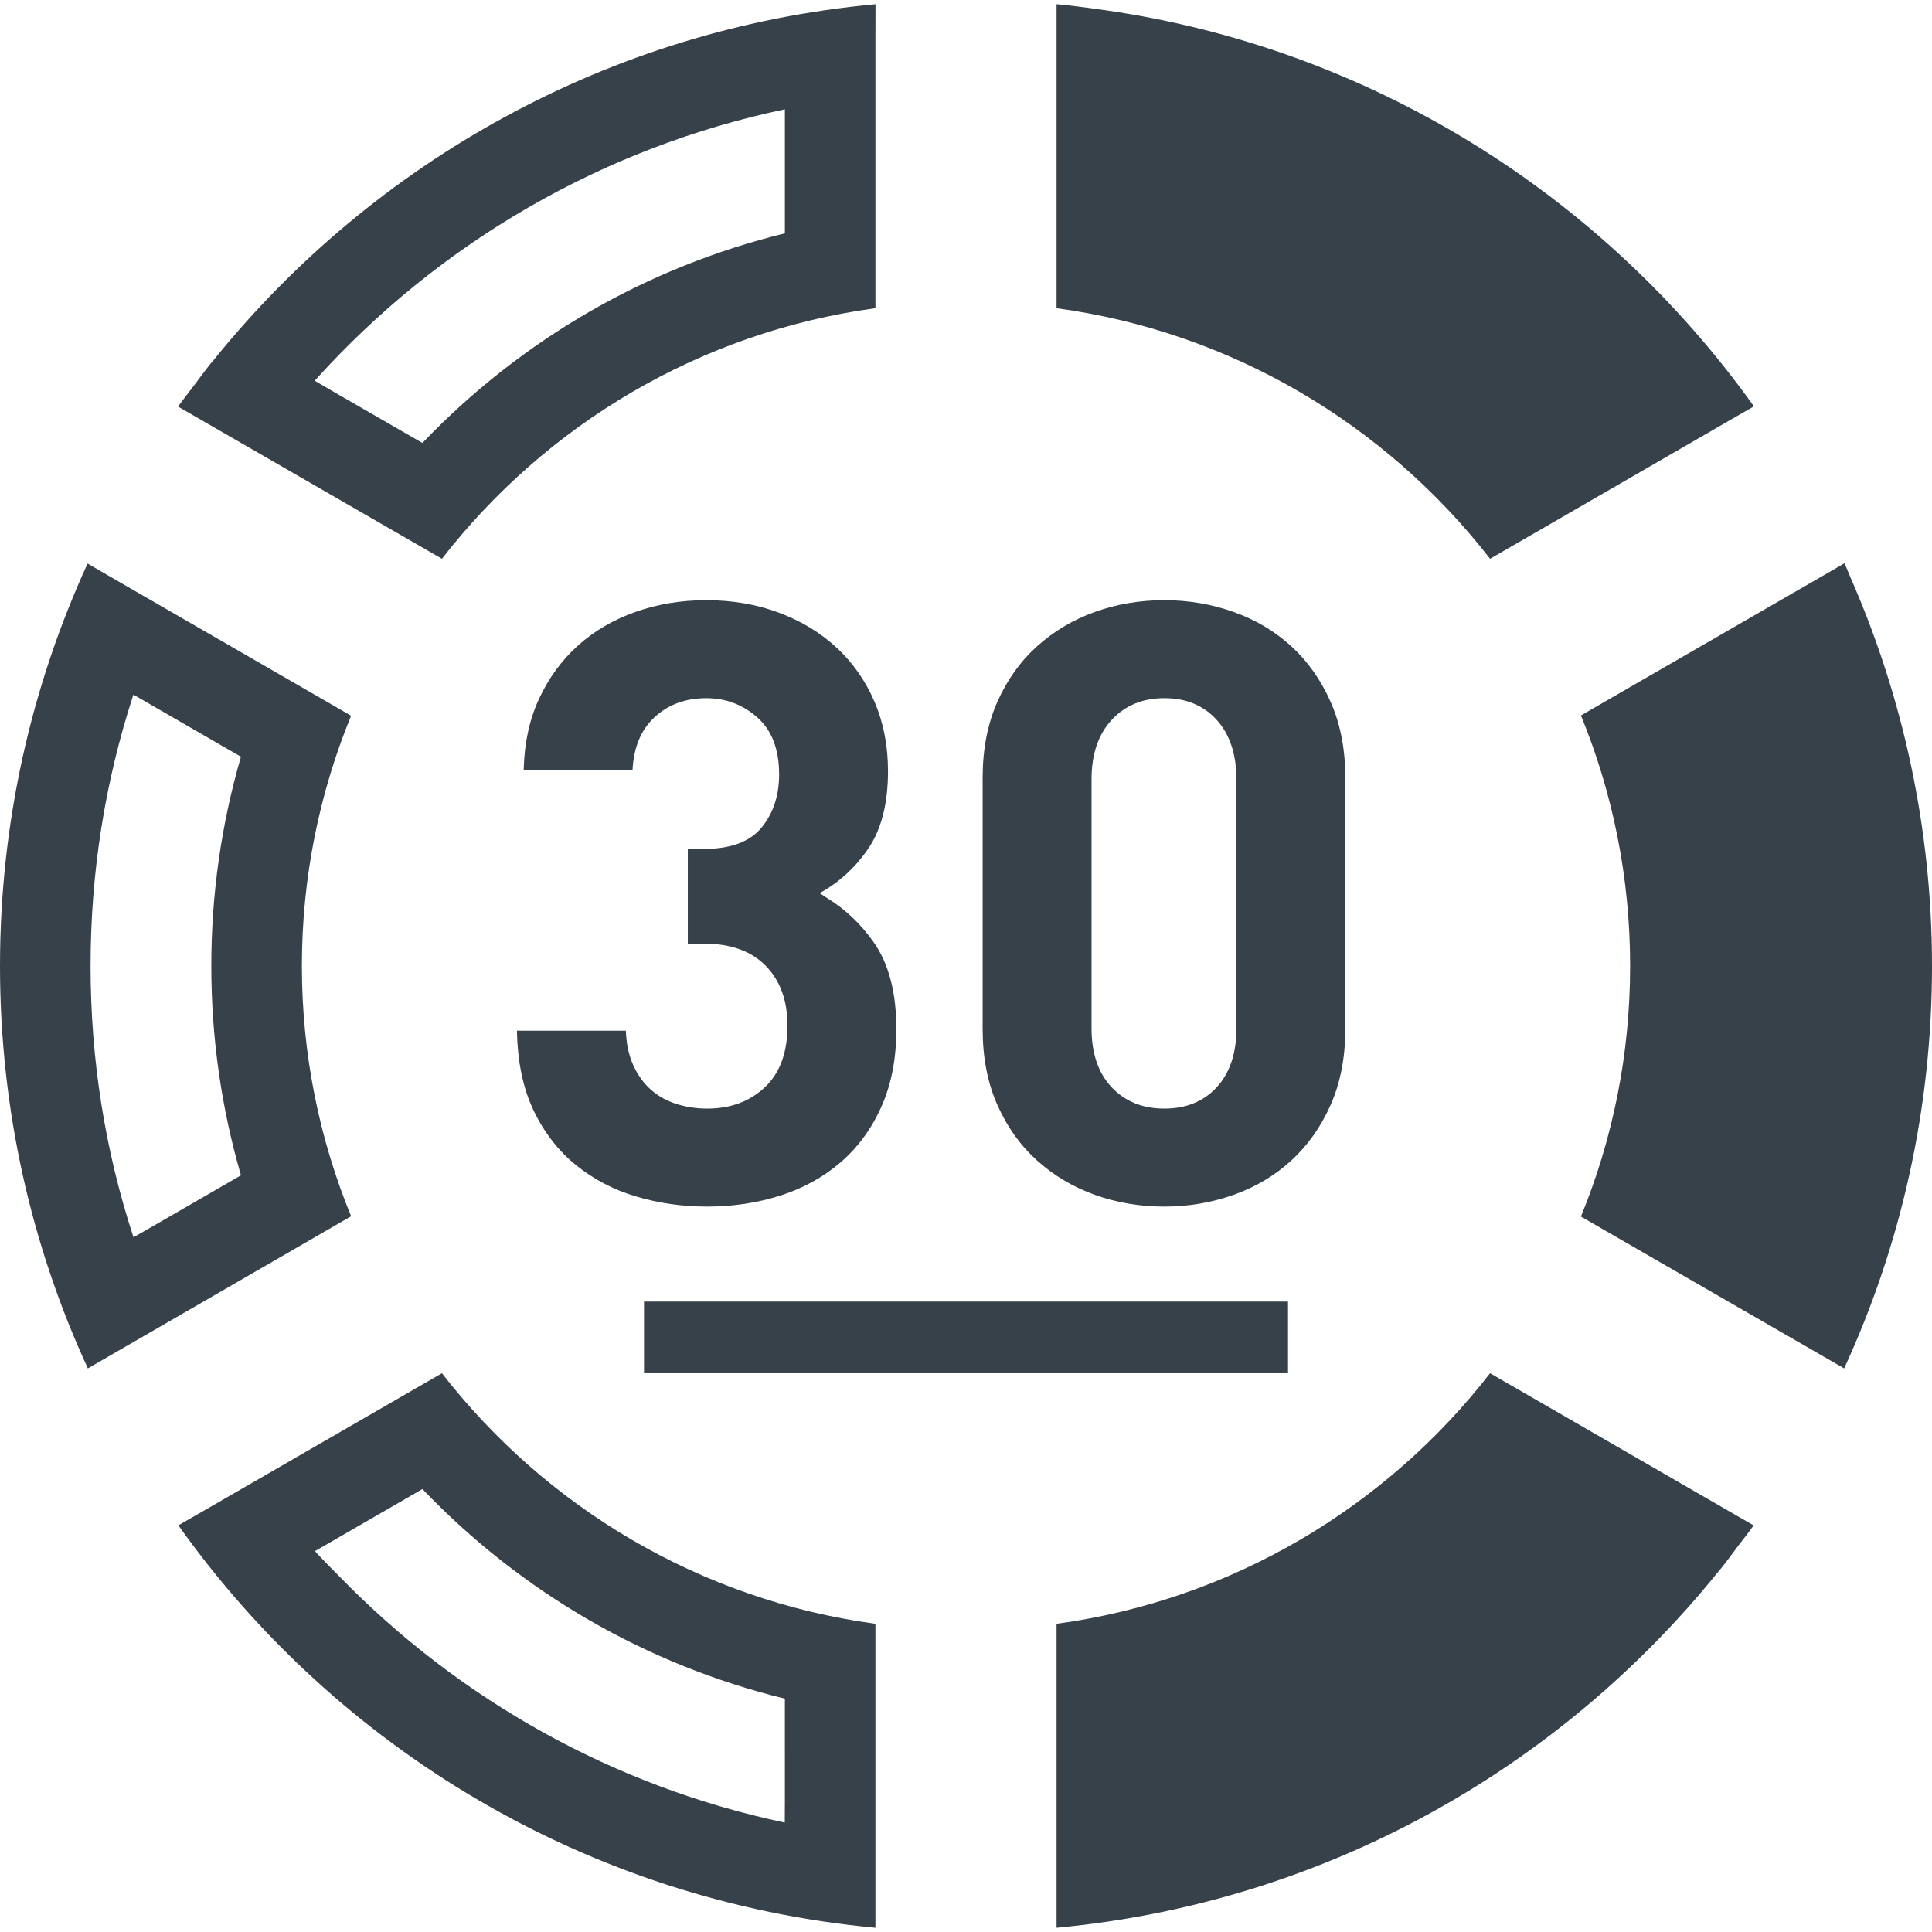
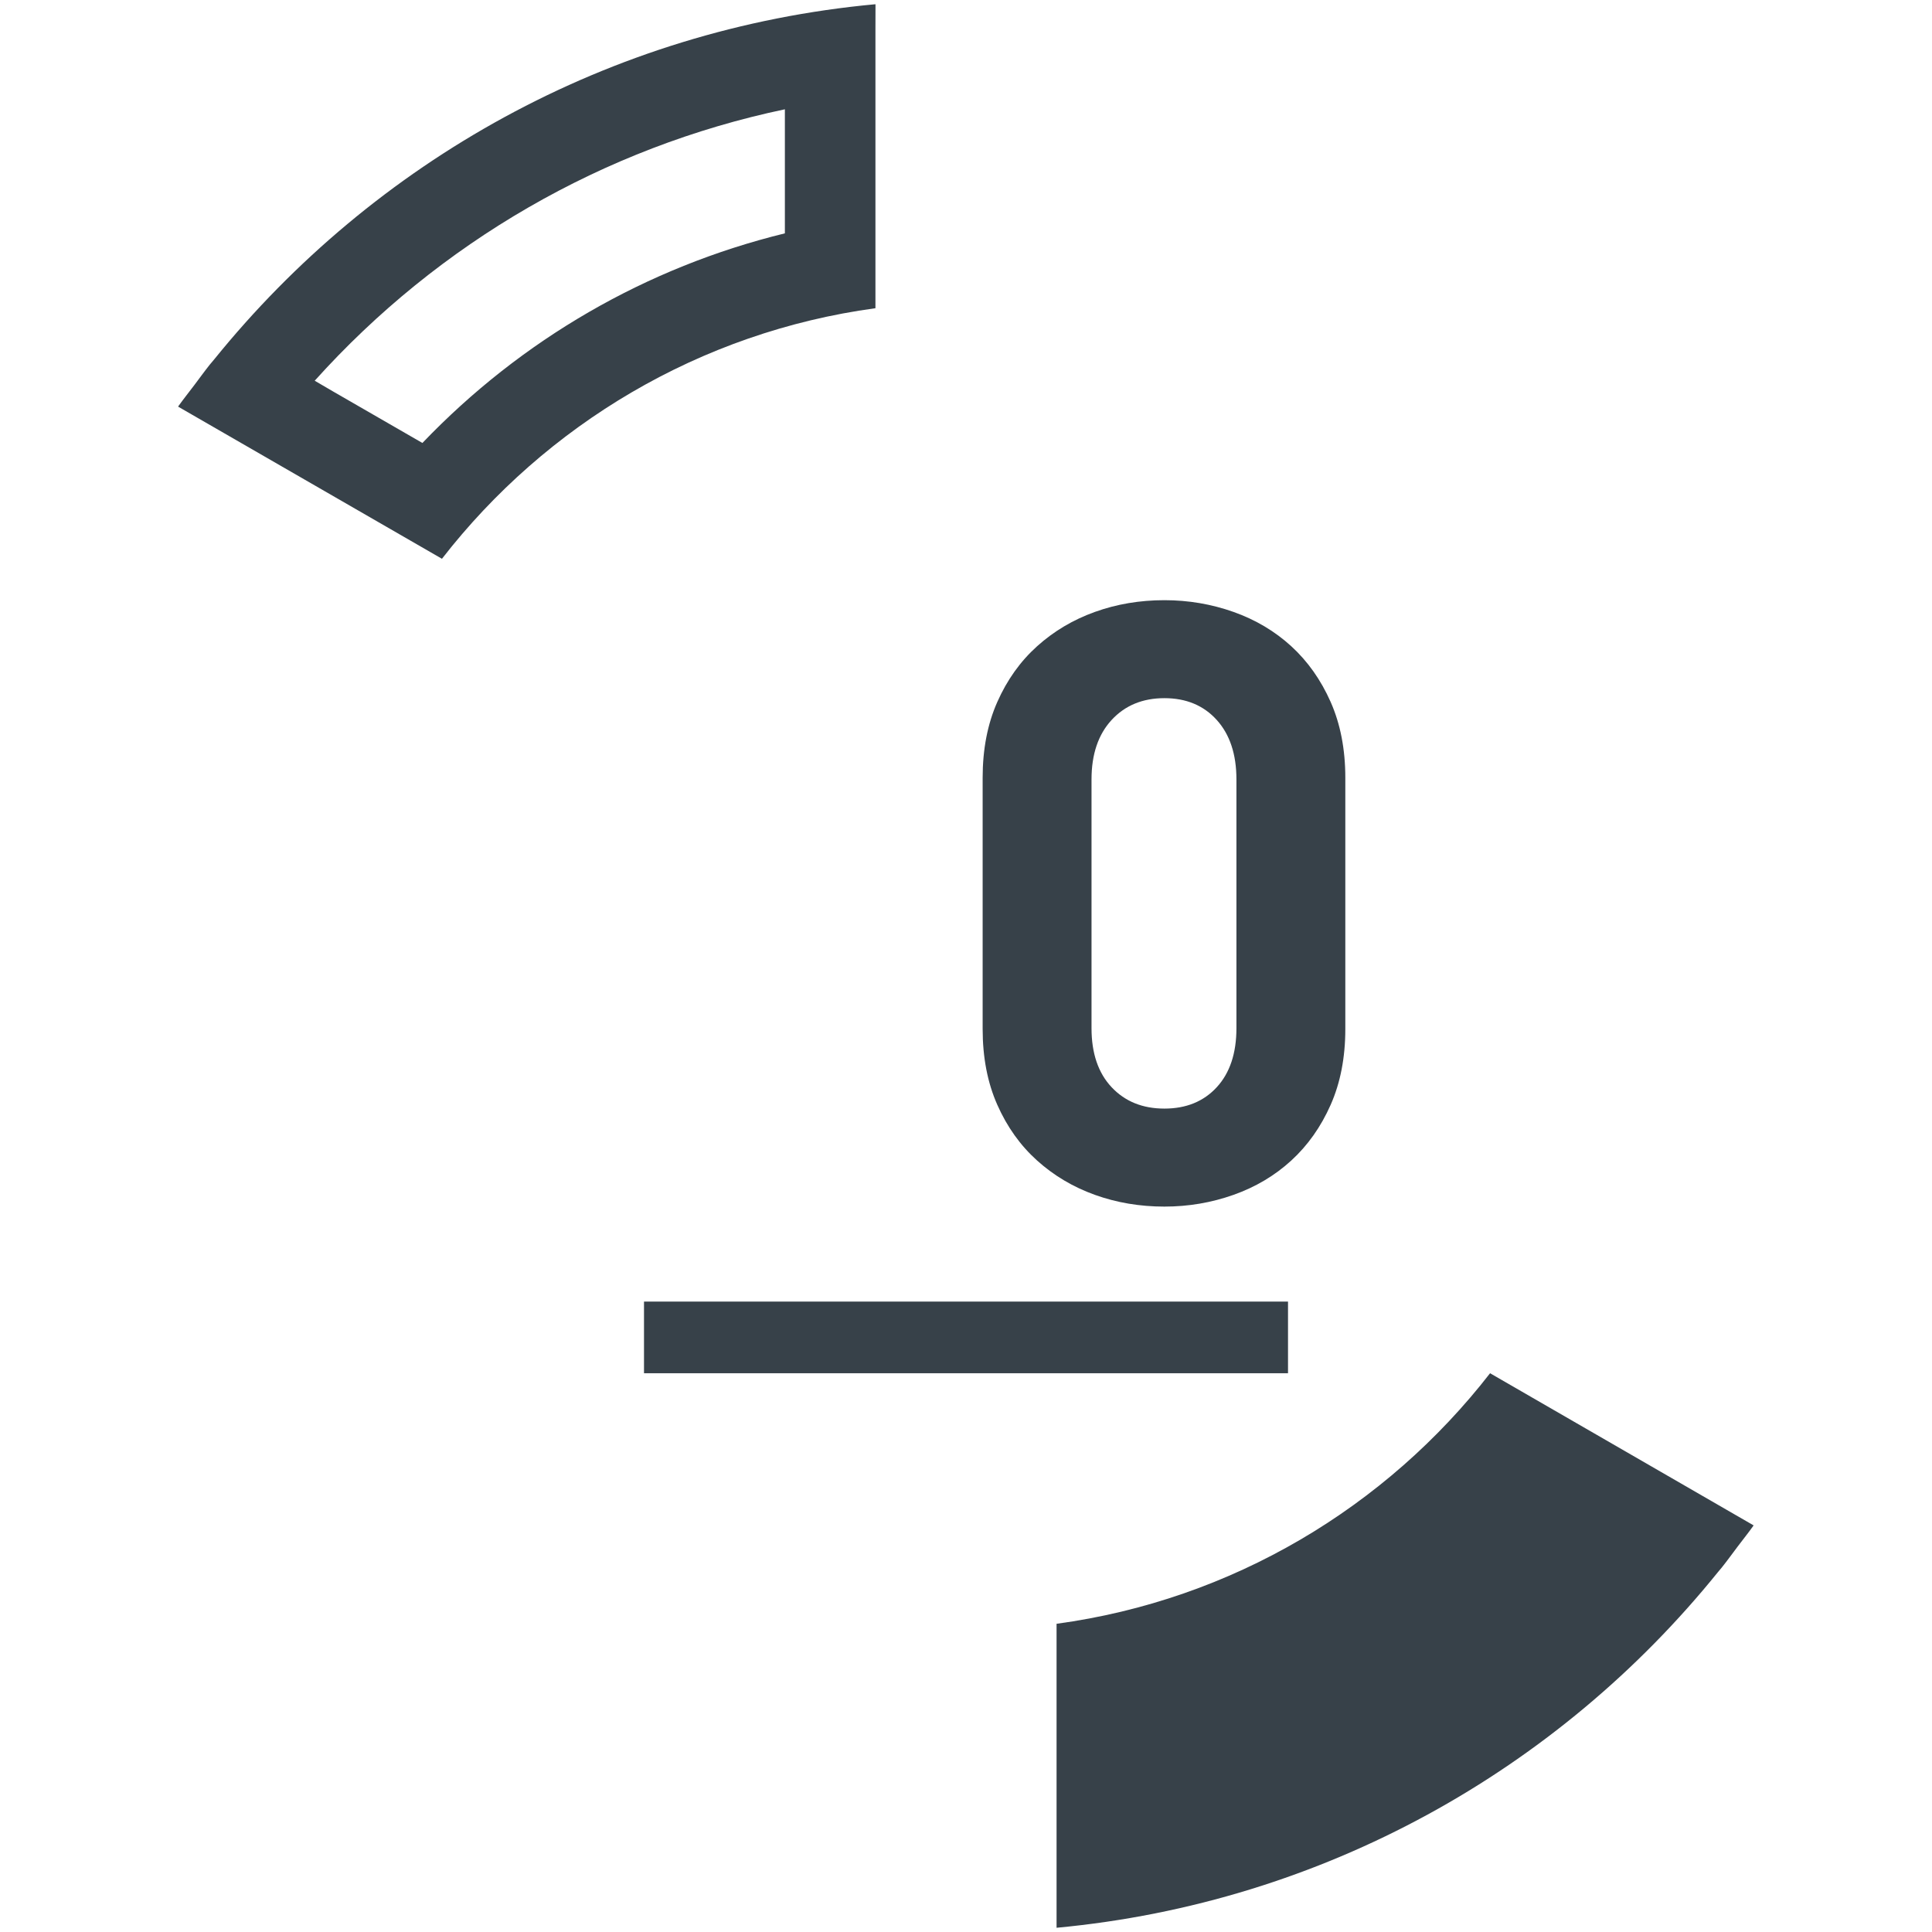
<svg xmlns="http://www.w3.org/2000/svg" version="1.1" id="_x31_0" x="0px" y="0px" viewBox="0 0 512 512" style="enable-background:new 0 0 512 512;" xml:space="preserve">
  <style type="text/css">
	.st0{fill:#374149;}
</style>
  <g>
-     <path class="st0" d="M230.114,224.868c3.472-5.106,5.214-11.946,5.214-20.531c0-6.661-1.187-12.762-3.55-18.313   c-2.371-5.547-5.699-10.32-9.989-14.317c-4.293-3.996-9.398-7.102-15.316-9.32c-5.918-2.222-12.356-3.332-19.309-3.332   c-6.66,0-12.914,1.039-18.758,3.11c-5.848,2.074-10.914,5.031-15.203,8.878c-4.297,3.848-7.734,8.543-10.324,14.094   c-2.547,5.457-3.902,11.675-4.086,18.636c0,0.063-0.019,0.118-0.023,0.18h0.012c0,0.054-0.008,0.106-0.008,0.16h28.855   c0.297-6.066,2.254-10.766,5.883-14.094c3.625-3.328,8.175-4.996,13.652-4.996c5.176,0,9.687,1.703,13.539,5.106   c3.844,3.406,5.77,8.438,5.77,15.094c0,5.625-1.555,10.324-4.66,14.098c-3.11,3.774-8.215,5.66-15.317,5.66h-4.218v24.77v0.153l0,0   v0.16h4.218c7.102,0,12.574,1.961,16.426,5.878c3.848,3.926,5.77,9.215,5.77,15.871c0,7.106-1.996,12.543-5.992,16.317   c-3.996,3.774-9.102,5.66-15.316,5.66c-2.813,0-5.512-0.406-8.102-1.222c-2.59-0.813-4.848-2.07-6.77-3.774   c-1.926-1.699-3.477-3.844-4.661-6.438c-1.187-2.586-1.851-5.66-1.996-9.211h-28.179l-0.516-0.004c0,0,0,0,0,0.004H137   c0.145,8.29,1.625,15.356,4.438,21.199c2.809,5.848,6.546,10.653,11.211,14.426c4.66,3.773,9.988,6.546,15.98,8.324   c5.992,1.778,12.242,2.664,18.754,2.664c6.804,0,13.242-0.965,19.312-2.886c6.066-1.922,11.394-4.844,15.981-8.766   c4.586-3.922,8.214-8.839,10.874-14.762c2.665-5.918,3.997-12.797,3.997-20.644c0-9.618-1.997-17.274-5.993-22.973   c-3.457-4.922-7.554-8.762-12.222-11.641c-0.707-0.469-1.402-0.965-2.137-1.39C222.34,233.887,226.649,229.949,230.114,224.868z" />
    <path class="st0" d="M274.84,307.551c4.438,3.992,9.543,7.027,15.316,9.098c5.77,2.07,11.906,3.11,18.422,3.11   c6.359,0,12.465-1.039,18.312-3.11c5.844-2.07,10.95-5.106,15.313-9.098c4.363-3.996,7.844-8.914,10.434-14.762   c2.586-5.844,3.886-12.543,3.886-20.09v-66.586c0-7.546-1.301-14.242-3.886-20.09c-2.59-5.844-6.07-10.766-10.434-14.762   c-4.363-3.992-9.469-7.024-15.313-9.098c-5.847-2.07-11.953-3.11-18.312-3.11c-6.516,0-12.653,1.039-18.422,3.11   c-5.773,2.074-10.878,5.106-15.316,9.098c-4.442,3.996-7.957,8.918-10.543,14.762c-2.594,5.848-3.886,12.543-3.886,20.09V272.7   c0,7.546,1.293,14.246,3.886,20.09C266.883,298.637,270.398,303.555,274.84,307.551z M308.578,293.789   c-5.774,0-10.434-1.886-13.985-5.66c-3.55-3.774-5.328-8.992-5.328-15.649v-65.926c0-6.656,1.778-11.91,5.328-15.758   c3.551-3.848,8.211-5.774,13.985-5.774c5.77,0,10.394,1.926,13.871,5.774c3.476,3.847,5.218,9.102,5.218,15.758v65.926   c0,6.657-1.742,11.875-5.218,15.649C318.973,291.903,314.348,293.789,308.578,293.789z" />
-     <path class="st0" d="M80,256c0-23.438,4.641-45.84,13.043-66.321l-63.922-36.902l-5.773-3.351   c-0.004,0.004-0.008,0.012-0.008,0.012l-0.137-0.078C8.32,181.84,0,217.922,0,256c0,38.082,8.32,74.16,23.282,106.64l69.762-40.32   C84.641,301.84,80,279.441,80,256z M35.375,327.891C27.817,304.828,24,280.746,24,256c0-24.719,3.809-48.809,11.351-71.914   l28.504,16.457C58.637,218.496,56,237.071,56,256c0,18.934,2.637,37.511,7.859,55.469l-23.676,13.679L35.375,327.891z" />
-     <path class="st0" d="M394.883,148.082l63.941-36.949l5.844-3.36c0-0.003-0.004-0.007-0.008-0.011l0.141-0.082   C424.793,51.652,362.867,12.399,291.566,2.516c-3.785-0.531-7.582-1.031-11.406-1.394V1.14c-0.054-0.007-0.106-0.015-0.16-0.019   V81.68C326.562,88,367.363,112.64,394.883,148.082z" />
    <path class="st0" d="M117.121,148.082C144.641,112.64,185.442,88,232,81.68V8.204l0.016-6.922c-0.004,0-0.012,0-0.012,0L232,1.121   C161.309,7.648,99.043,42.961,56.801,95.196c-0.386,0.476-0.801,0.934-1.187,1.414c-1.43,1.797-2.774,3.664-4.157,5.496   c-1.39,1.84-2.828,3.637-4.175,5.516l0.015,0.012c-0.031,0.042-0.062,0.086-0.094,0.129L117.121,148.082z M83.402,100.895   c32.957-36.66,76.574-61.84,124.598-71.93V61.84c-36.687,8.985-69.817,28.141-96.058,55.551l-23.817-13.734L83.402,100.895z" />
-     <path class="st0" d="M490.45,153.148c-0.535-1.238-1.012-2.496-1.57-3.73l-0.016,0.012c-0.023-0.051-0.039-0.102-0.062-0.149   l-69.84,40.321C427.363,210.082,432,232.48,432,256c0,23.519-4.637,45.922-13.039,66.402l69.762,40.238   C503.683,330.16,512,294.082,512,256C512,219.41,504.254,184.633,490.45,153.148z" />
-     <path class="st0" d="M117.121,363.922l-63.664,36.754l-6.046,3.473c0.004,0.004,0.007,0.008,0.011,0.012l-0.14,0.082   c42,59.118,108.48,99.52,184.718,106.637V430.32C185.442,424,144.641,399.36,117.121,363.922z M208,477.418l-0.031,5.586   c-45.047-9.497-86.043-32.34-118.094-65.298c-2.137-2.214-4.348-4.335-6.406-6.644l28.481-16.446   c26.242,27.406,59.367,46.562,96.05,55.547V477.418z" />
    <path class="st0" d="M394.883,363.922C367.363,399.36,326.562,424,280,430.32v80.558c70.703-6.609,133.031-41.93,175.274-94.254   c0.34-0.422,0.703-0.821,1.039-1.242c1.445-1.812,2.801-3.691,4.195-5.543c1.378-1.82,2.801-3.598,4.133-5.461l-0.016-0.007   c0.031-0.043,0.066-0.086,0.098-0.13L394.883,363.922z" />
    <polygon class="st0" points="341.336,363.922 341.336,344.934 170.668,344.934 170.668,363.704 170.668,363.762 170.668,363.762    170.668,363.922  " />
  </g>
</svg>